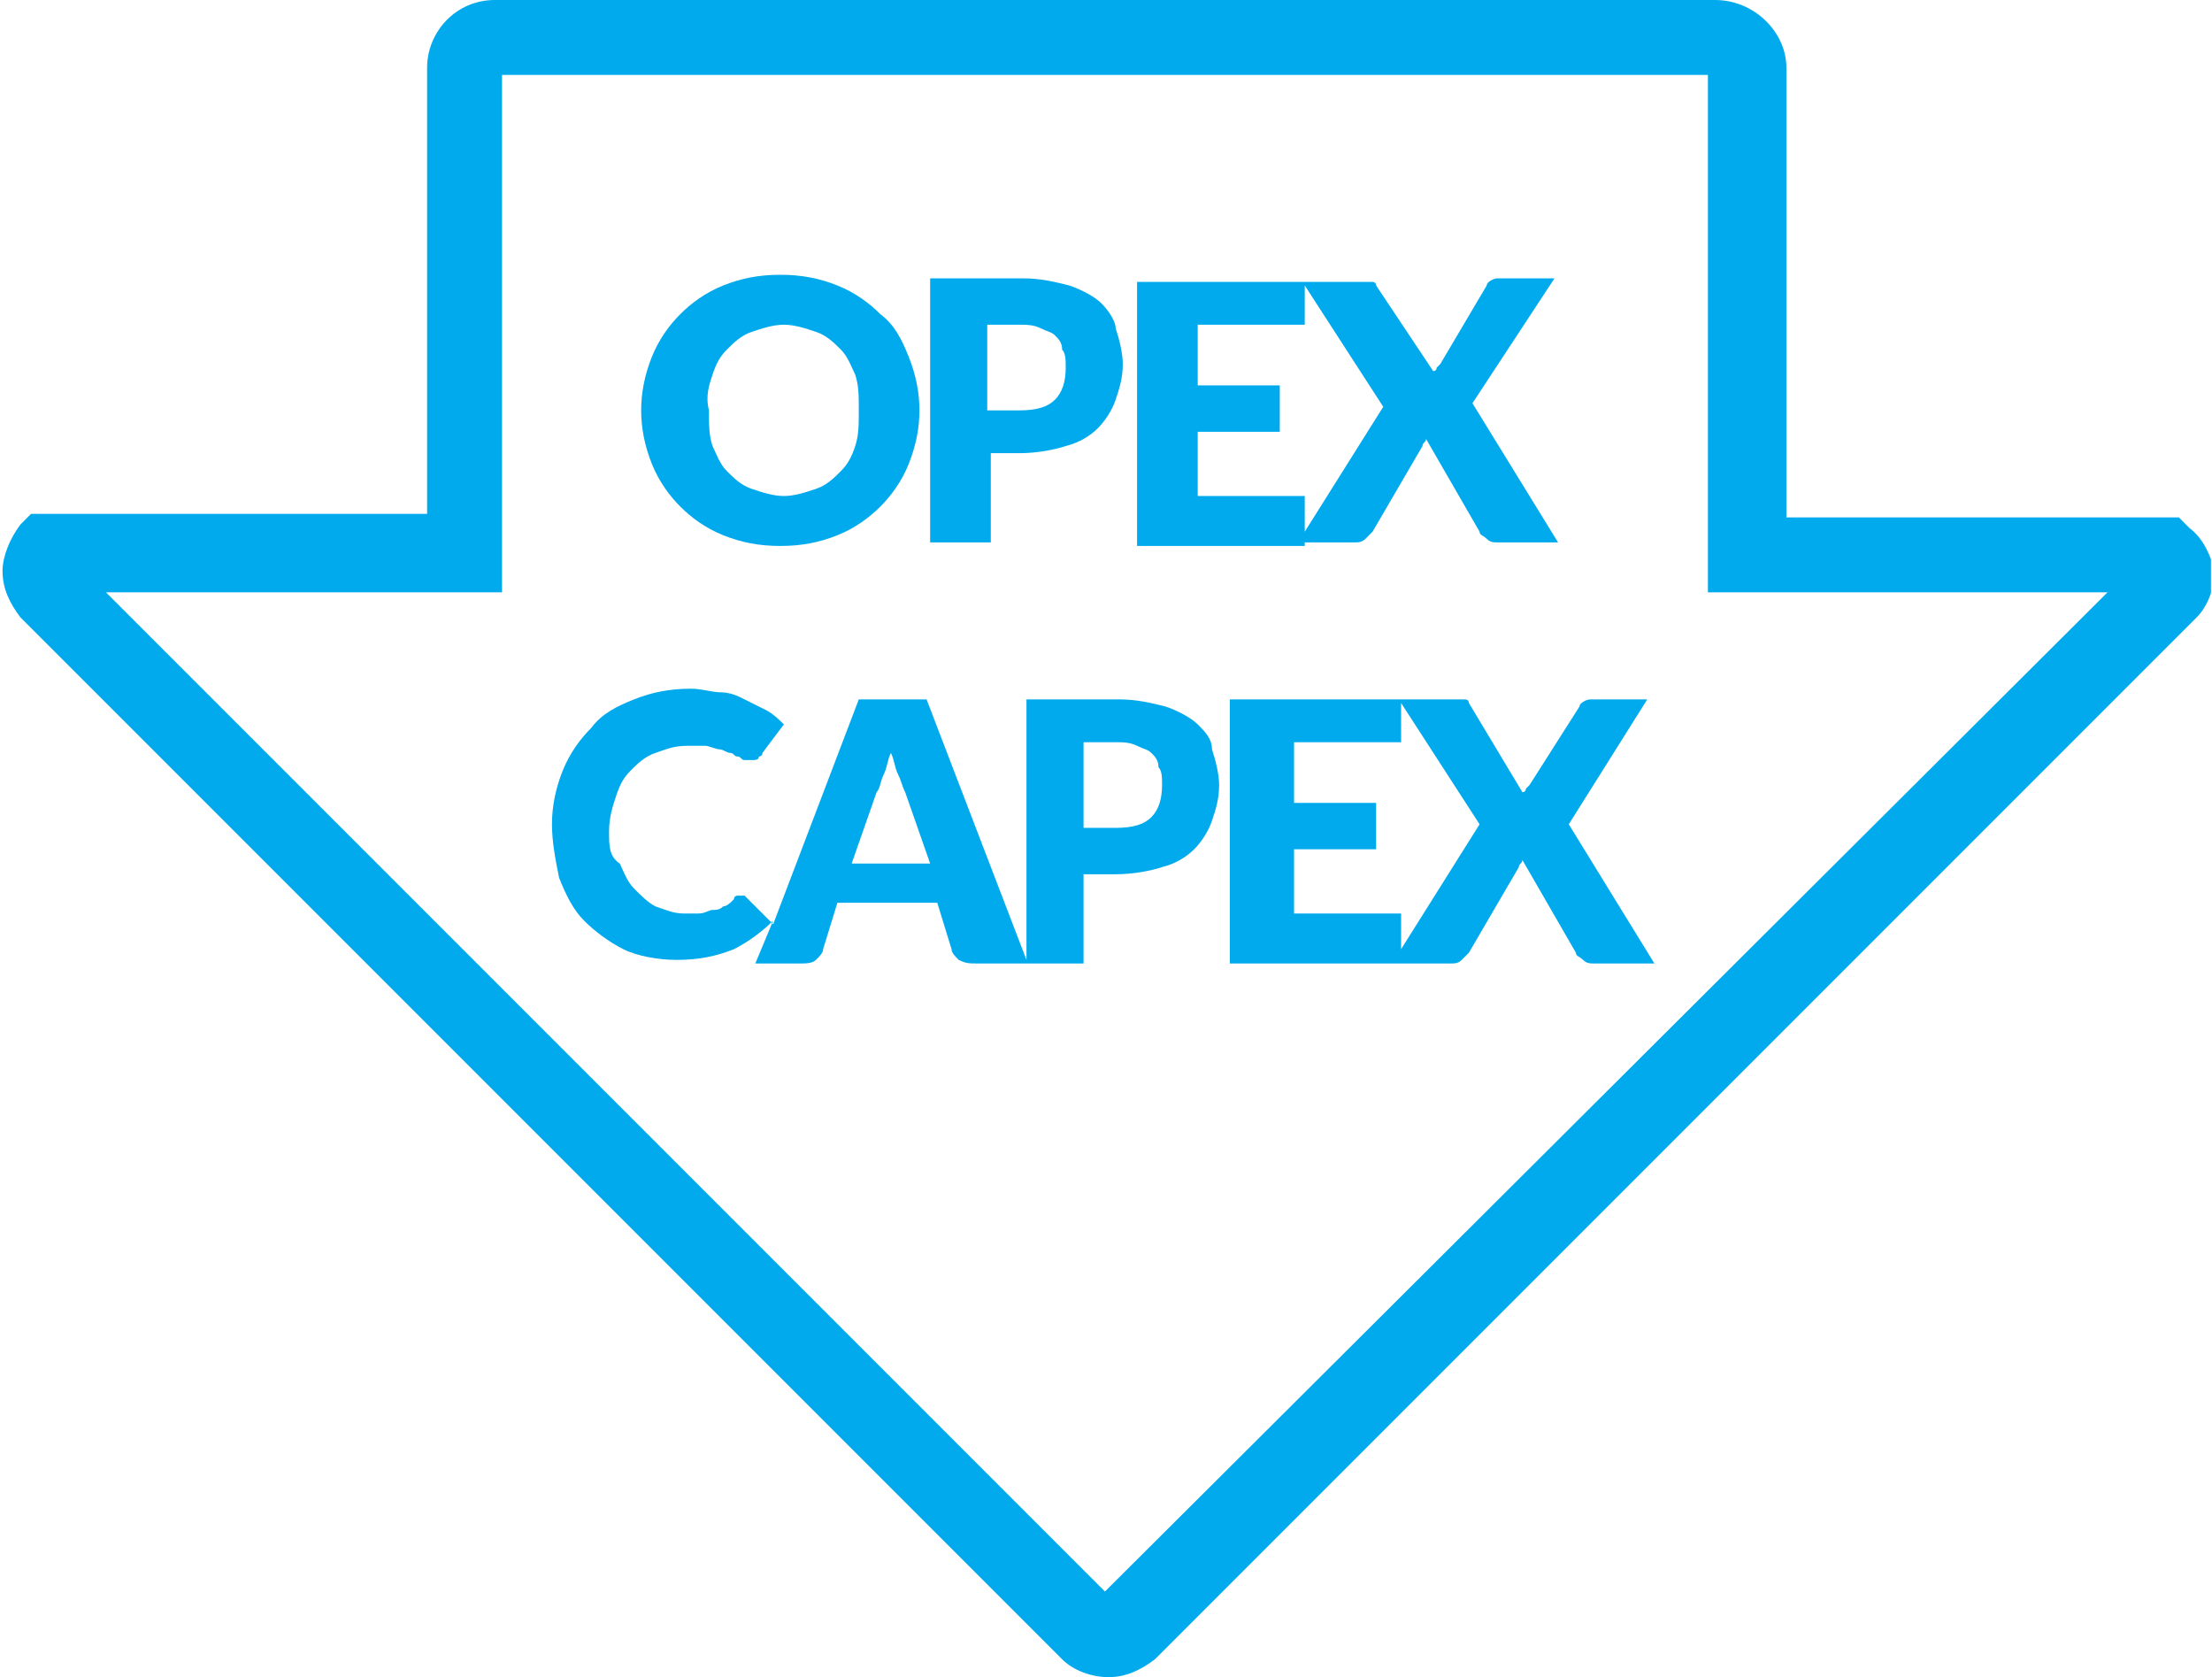
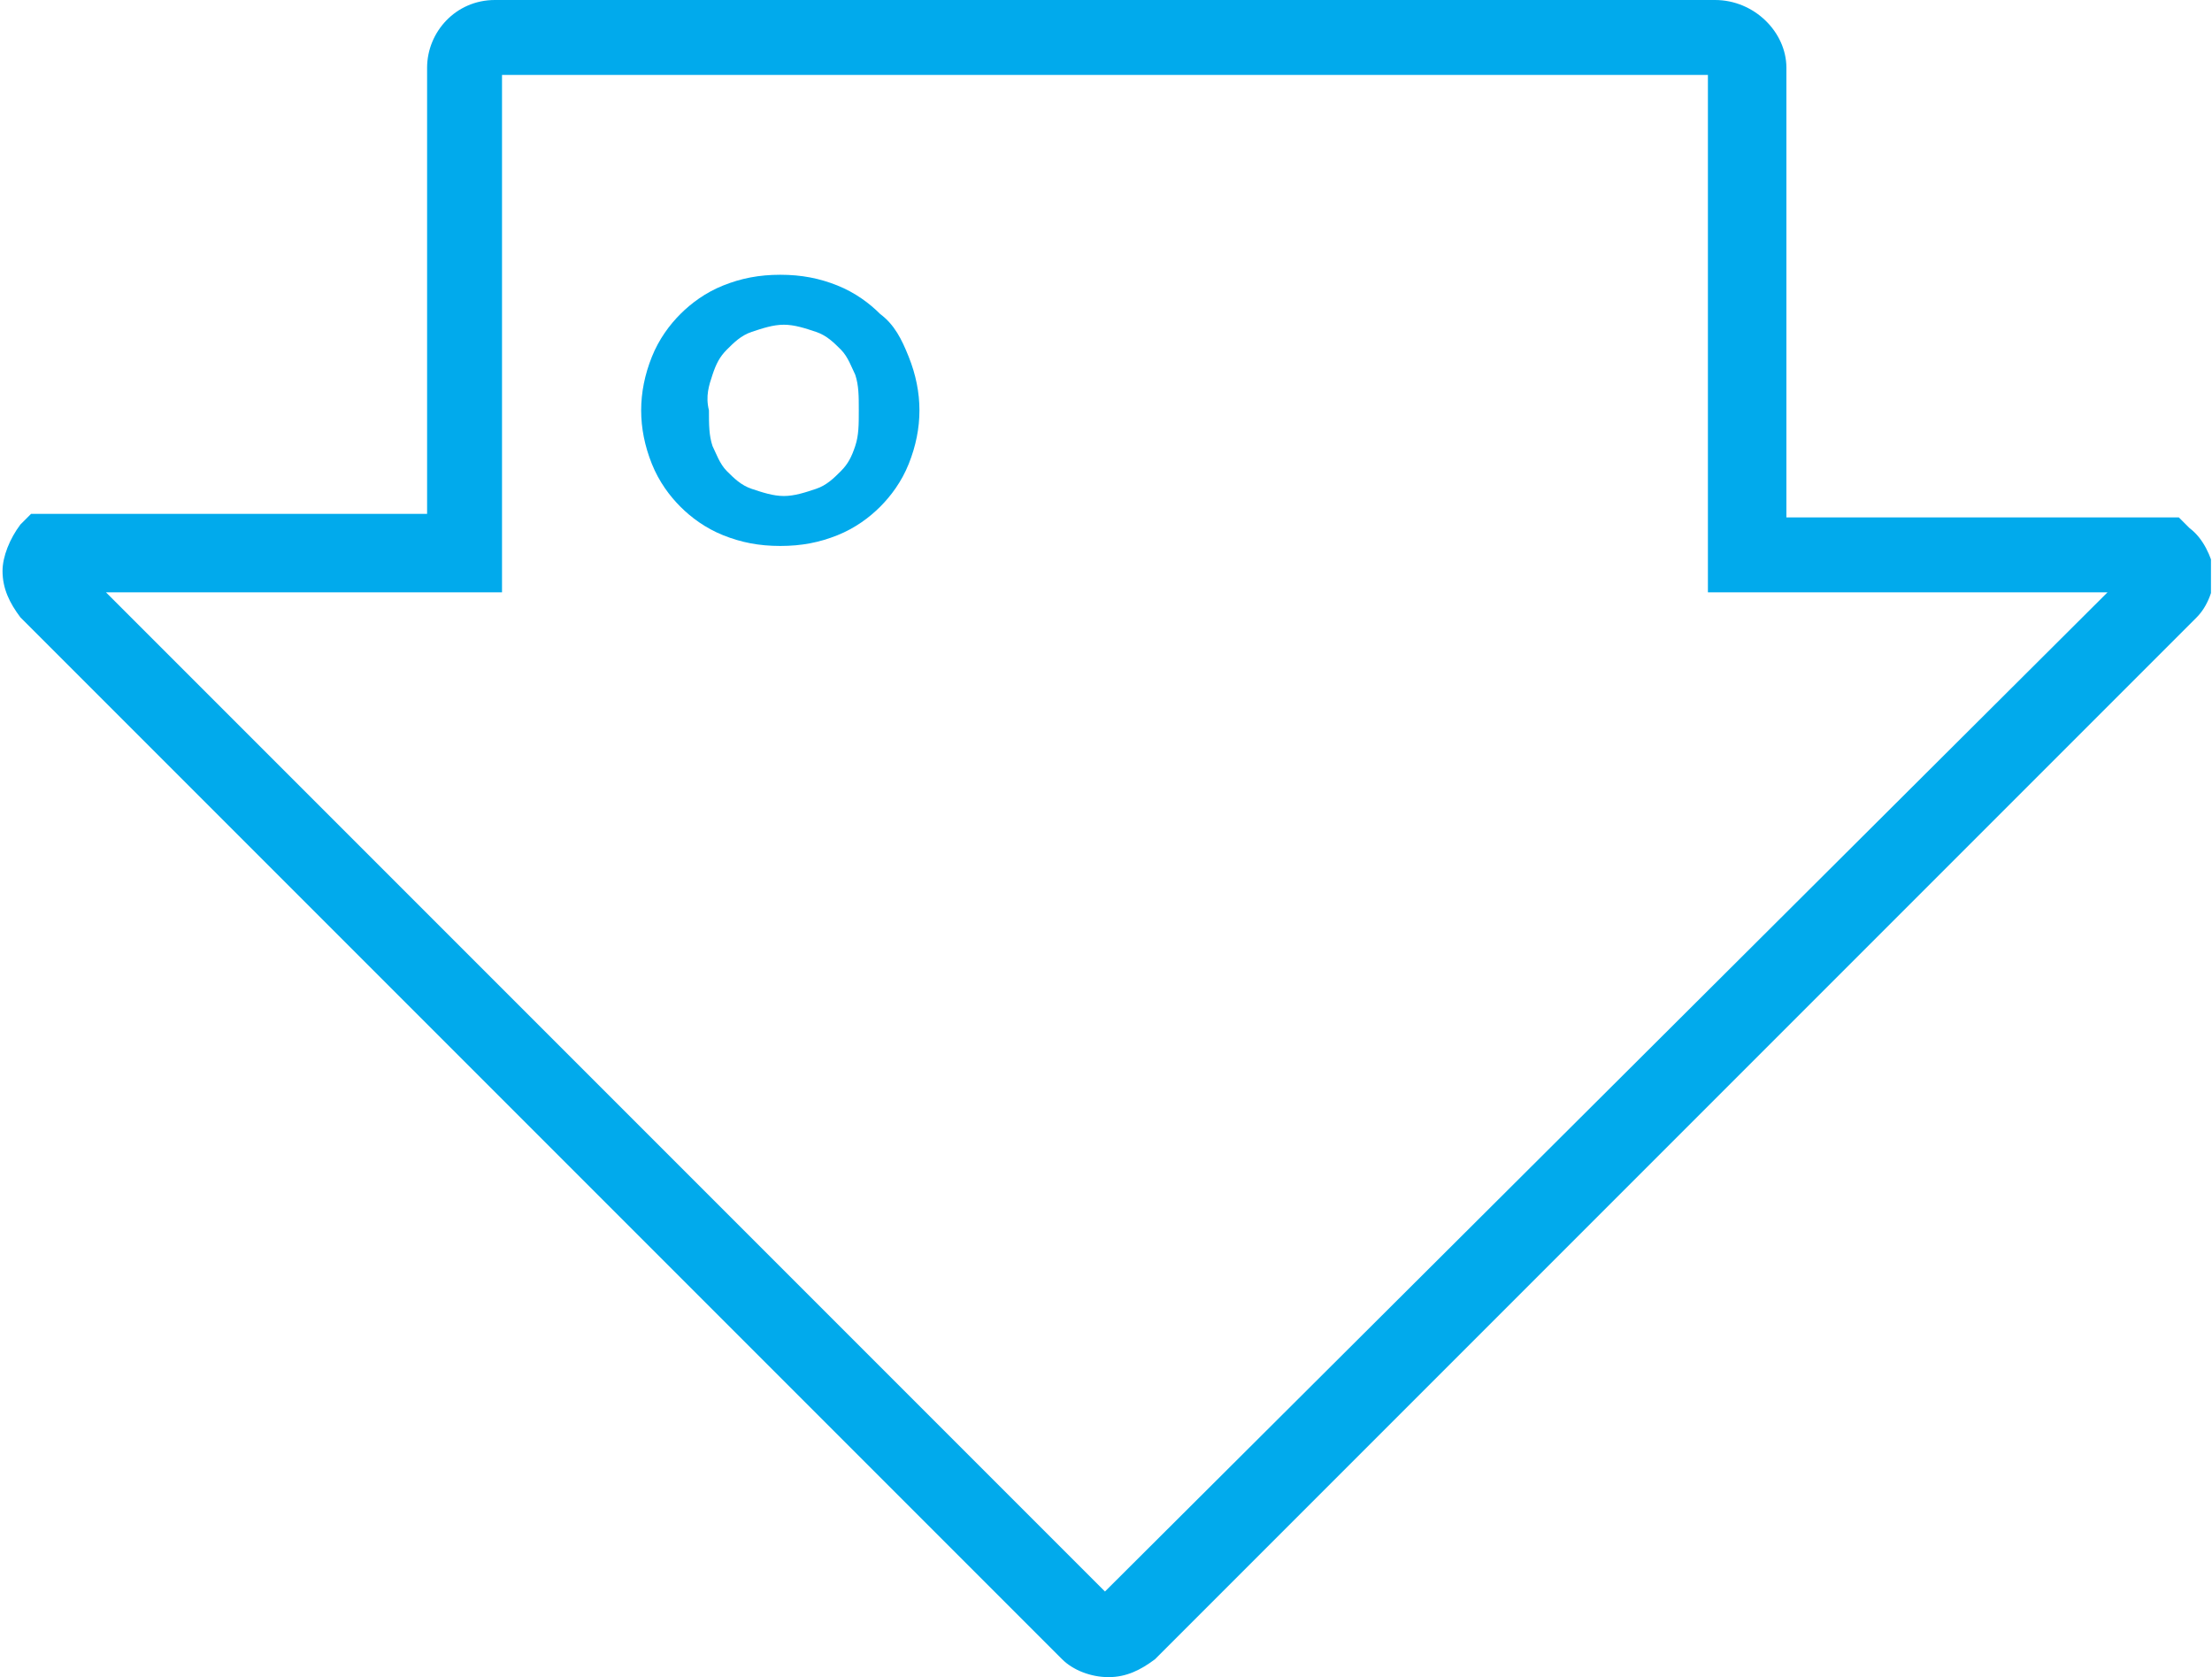
<svg xmlns="http://www.w3.org/2000/svg" width="62" height="47" viewBox="0 0 62 47" fill="none">
  <g clip-path="url(#clip0_937_26491)">
    <path d="M61.371 14.8L61.071 14.5H50.071V1.9C50.071 0.9 49.171 0 48.071 0H13.871C12.771 0 11.971 0.9 11.971 1.9V14.4H0.871L0.571 14.7C0.271 15.1 0.071 15.6 0.071 16C0.071 16.5 0.271 16.9 0.571 17.3L29.771 46.5C30.071 46.8 30.571 47 31.071 47C31.571 47 31.971 46.8 32.371 46.5L61.571 17.3C61.871 17 62.071 16.5 62.071 16C61.971 15.6 61.771 15.1 61.371 14.8ZM30.971 44.6L2.971 16.6H14.071V2.1H47.871V16.6H59.071L30.971 44.6Z" fill="#01AAEC" />
-     <path d="M33.571 20.3C33.371 20.1 32.971 19.9 32.671 19.8C32.271 19.7 31.871 19.6 31.371 19.6H28.771V26.9L25.971 19.6H24.071L21.671 25.9L20.971 25.2L20.871 25.1H20.771C20.671 25.1 20.671 25.1 20.671 25.1C20.671 25.1 20.571 25.1 20.571 25.2C20.471 25.3 20.371 25.4 20.271 25.4C20.171 25.5 20.071 25.5 19.971 25.5C19.871 25.5 19.771 25.6 19.571 25.6C19.471 25.6 19.271 25.6 19.171 25.6C18.871 25.6 18.671 25.5 18.371 25.4C18.171 25.3 17.971 25.1 17.771 24.9C17.571 24.7 17.471 24.4 17.371 24.2C17.071 24 17.071 23.7 17.071 23.3C17.071 22.9 17.171 22.6 17.271 22.3C17.371 22 17.471 21.8 17.671 21.6C17.871 21.4 18.071 21.2 18.371 21.1C18.671 21 18.871 20.9 19.271 20.9C19.471 20.9 19.571 20.9 19.771 20.9C19.871 20.9 20.071 21 20.171 21C20.271 21 20.371 21.1 20.471 21.1C20.571 21.1 20.571 21.2 20.671 21.2C20.771 21.2 20.771 21.3 20.871 21.3C20.971 21.3 20.971 21.3 21.071 21.3C21.171 21.3 21.271 21.3 21.271 21.2C21.371 21.2 21.371 21.1 21.371 21.1L21.971 20.3C21.871 20.2 21.671 20 21.471 19.9C21.271 19.8 21.071 19.7 20.871 19.6C20.671 19.5 20.471 19.4 20.171 19.4C19.971 19.4 19.671 19.3 19.371 19.3C18.771 19.3 18.271 19.4 17.771 19.6C17.271 19.8 16.871 20 16.571 20.4C16.271 20.7 15.971 21.1 15.771 21.6C15.571 22.1 15.471 22.6 15.471 23.1C15.471 23.6 15.571 24.1 15.671 24.6C15.871 25.1 16.071 25.5 16.371 25.8C16.671 26.1 17.071 26.4 17.471 26.6C17.871 26.8 18.471 26.9 18.971 26.9C19.571 26.9 20.071 26.8 20.571 26.6C20.971 26.4 21.371 26.1 21.671 25.8L21.171 27H22.471C22.571 27 22.771 27 22.871 26.9C22.971 26.8 23.071 26.7 23.071 26.6L23.471 25.3H26.271L26.671 26.6C26.671 26.7 26.771 26.8 26.871 26.9C27.071 27 27.171 27 27.371 27H28.671H30.371V24.5H31.271C31.771 24.5 32.271 24.4 32.571 24.3C32.971 24.2 33.271 24 33.471 23.8C33.671 23.6 33.871 23.3 33.971 23C34.071 22.7 34.171 22.4 34.171 22C34.171 21.7 34.071 21.3 33.971 21C33.971 20.7 33.771 20.5 33.571 20.3ZM23.871 24.2L24.571 22.2C24.671 22.1 24.671 21.9 24.771 21.7C24.871 21.5 24.871 21.3 24.971 21.1C25.071 21.3 25.071 21.5 25.171 21.7C25.271 21.9 25.271 22 25.371 22.2L26.071 24.2H23.871ZM32.271 22.9C32.071 23.1 31.771 23.2 31.271 23.2H30.371V20.8H31.271C31.471 20.8 31.671 20.8 31.871 20.9C32.071 21 32.171 21 32.271 21.1C32.371 21.2 32.471 21.3 32.471 21.5C32.571 21.6 32.571 21.8 32.571 22C32.571 22.4 32.471 22.7 32.271 22.9Z" fill="#01AAEC" />
-     <path d="M46.171 19.6H44.571C44.471 19.6 44.271 19.7 44.271 19.8L42.871 22L42.771 22.1C42.771 22.1 42.771 22.2 42.671 22.2L41.171 19.7C41.171 19.6 41.071 19.6 41.071 19.6C40.971 19.6 40.971 19.6 40.871 19.6H39.271H39.171H34.471V27H39.071H39.271H40.671C40.771 27 40.871 27 40.971 26.9C41.071 26.8 41.071 26.8 41.171 26.7L42.571 24.3C42.571 24.2 42.671 24.2 42.671 24.1L44.171 26.7C44.171 26.8 44.271 26.8 44.371 26.9C44.471 27 44.571 27 44.671 27H46.371L43.971 23.1L46.171 19.6ZM39.271 26.6V25.6H36.271V23.8H38.571V22.5H36.271V20.8H39.271V19.7L41.471 23.1L39.271 26.6Z" fill="#01AAEC" />
    <path d="M19.071 14.2C19.371 14.5 19.771 14.8 20.271 15C20.771 15.2 21.271 15.3 21.871 15.3C22.471 15.3 22.971 15.2 23.471 15C23.971 14.8 24.371 14.5 24.671 14.2C24.971 13.9 25.271 13.5 25.471 13C25.671 12.5 25.771 12 25.771 11.5C25.771 11 25.671 10.5 25.471 10C25.271 9.5 25.071 9.1 24.671 8.8C24.371 8.5 23.971 8.2 23.471 8C22.971 7.8 22.471 7.7 21.871 7.7C21.271 7.7 20.771 7.8 20.271 8C19.771 8.2 19.371 8.5 19.071 8.8C18.771 9.1 18.471 9.5 18.271 10C18.071 10.5 17.971 11 17.971 11.5C17.971 12 18.071 12.5 18.271 13C18.471 13.5 18.771 13.9 19.071 14.2ZM19.971 10.5C20.071 10.2 20.171 10 20.371 9.8C20.571 9.6 20.771 9.4 21.071 9.3C21.371 9.2 21.671 9.1 21.971 9.1C22.271 9.1 22.571 9.2 22.871 9.3C23.171 9.4 23.371 9.6 23.571 9.8C23.771 10 23.871 10.3 23.971 10.5C24.071 10.8 24.071 11.1 24.071 11.5C24.071 11.9 24.071 12.2 23.971 12.5C23.871 12.8 23.771 13 23.571 13.2C23.371 13.4 23.171 13.6 22.871 13.7C22.571 13.8 22.271 13.9 21.971 13.9C21.671 13.9 21.371 13.8 21.071 13.7C20.771 13.6 20.571 13.4 20.371 13.2C20.171 13 20.071 12.7 19.971 12.5C19.871 12.2 19.871 11.9 19.871 11.5C19.771 11.1 19.871 10.8 19.971 10.5Z" fill="#01AAEC" />
-     <path d="M27.671 12.7H28.571C29.071 12.7 29.571 12.6 29.871 12.5C30.271 12.4 30.571 12.2 30.771 12C30.971 11.8 31.171 11.5 31.271 11.2C31.371 10.9 31.471 10.6 31.471 10.2C31.471 9.9 31.371 9.5 31.271 9.2C31.271 9 31.071 8.7 30.871 8.5C30.671 8.3 30.271 8.1 29.971 8C29.571 7.9 29.171 7.8 28.671 7.8H26.071V15.2H27.771V12.7H27.671ZM27.671 9.1H28.571C28.771 9.1 28.971 9.1 29.171 9.2C29.371 9.3 29.471 9.3 29.571 9.4C29.671 9.5 29.771 9.6 29.771 9.8C29.871 9.9 29.871 10.1 29.871 10.3C29.871 10.7 29.771 11 29.571 11.2C29.371 11.4 29.071 11.5 28.571 11.5H27.671V9.1Z" fill="#01AAEC" />
-     <path d="M36.571 15.2H37.971C38.071 15.2 38.171 15.2 38.271 15.1C38.371 15 38.371 15 38.471 14.9L39.871 12.5C39.871 12.4 39.971 12.4 39.971 12.3L41.471 14.9C41.471 15 41.571 15 41.671 15.1C41.771 15.2 41.871 15.2 41.971 15.2H43.671L41.271 11.3L43.571 7.8H41.971C41.871 7.8 41.671 7.9 41.671 8L40.371 10.2L40.271 10.3C40.271 10.3 40.271 10.4 40.171 10.4L38.571 8C38.571 7.9 38.471 7.9 38.471 7.9C38.371 7.9 38.371 7.9 38.271 7.9H36.671H36.571H31.871V15.3H36.471H36.571V15.2ZM33.571 12.1H35.871V10.8H33.571V9.1H36.571V8L38.771 11.4L36.571 14.9V13.9H33.571V12.1Z" fill="#01AAEC" />
  </g>
  <defs>
    <clipPath id="clip0_937_26491">
      <rect width="61.9" height="47" fill="white" transform="translate(0.071)" />
    </clipPath>
  </defs>
</svg>